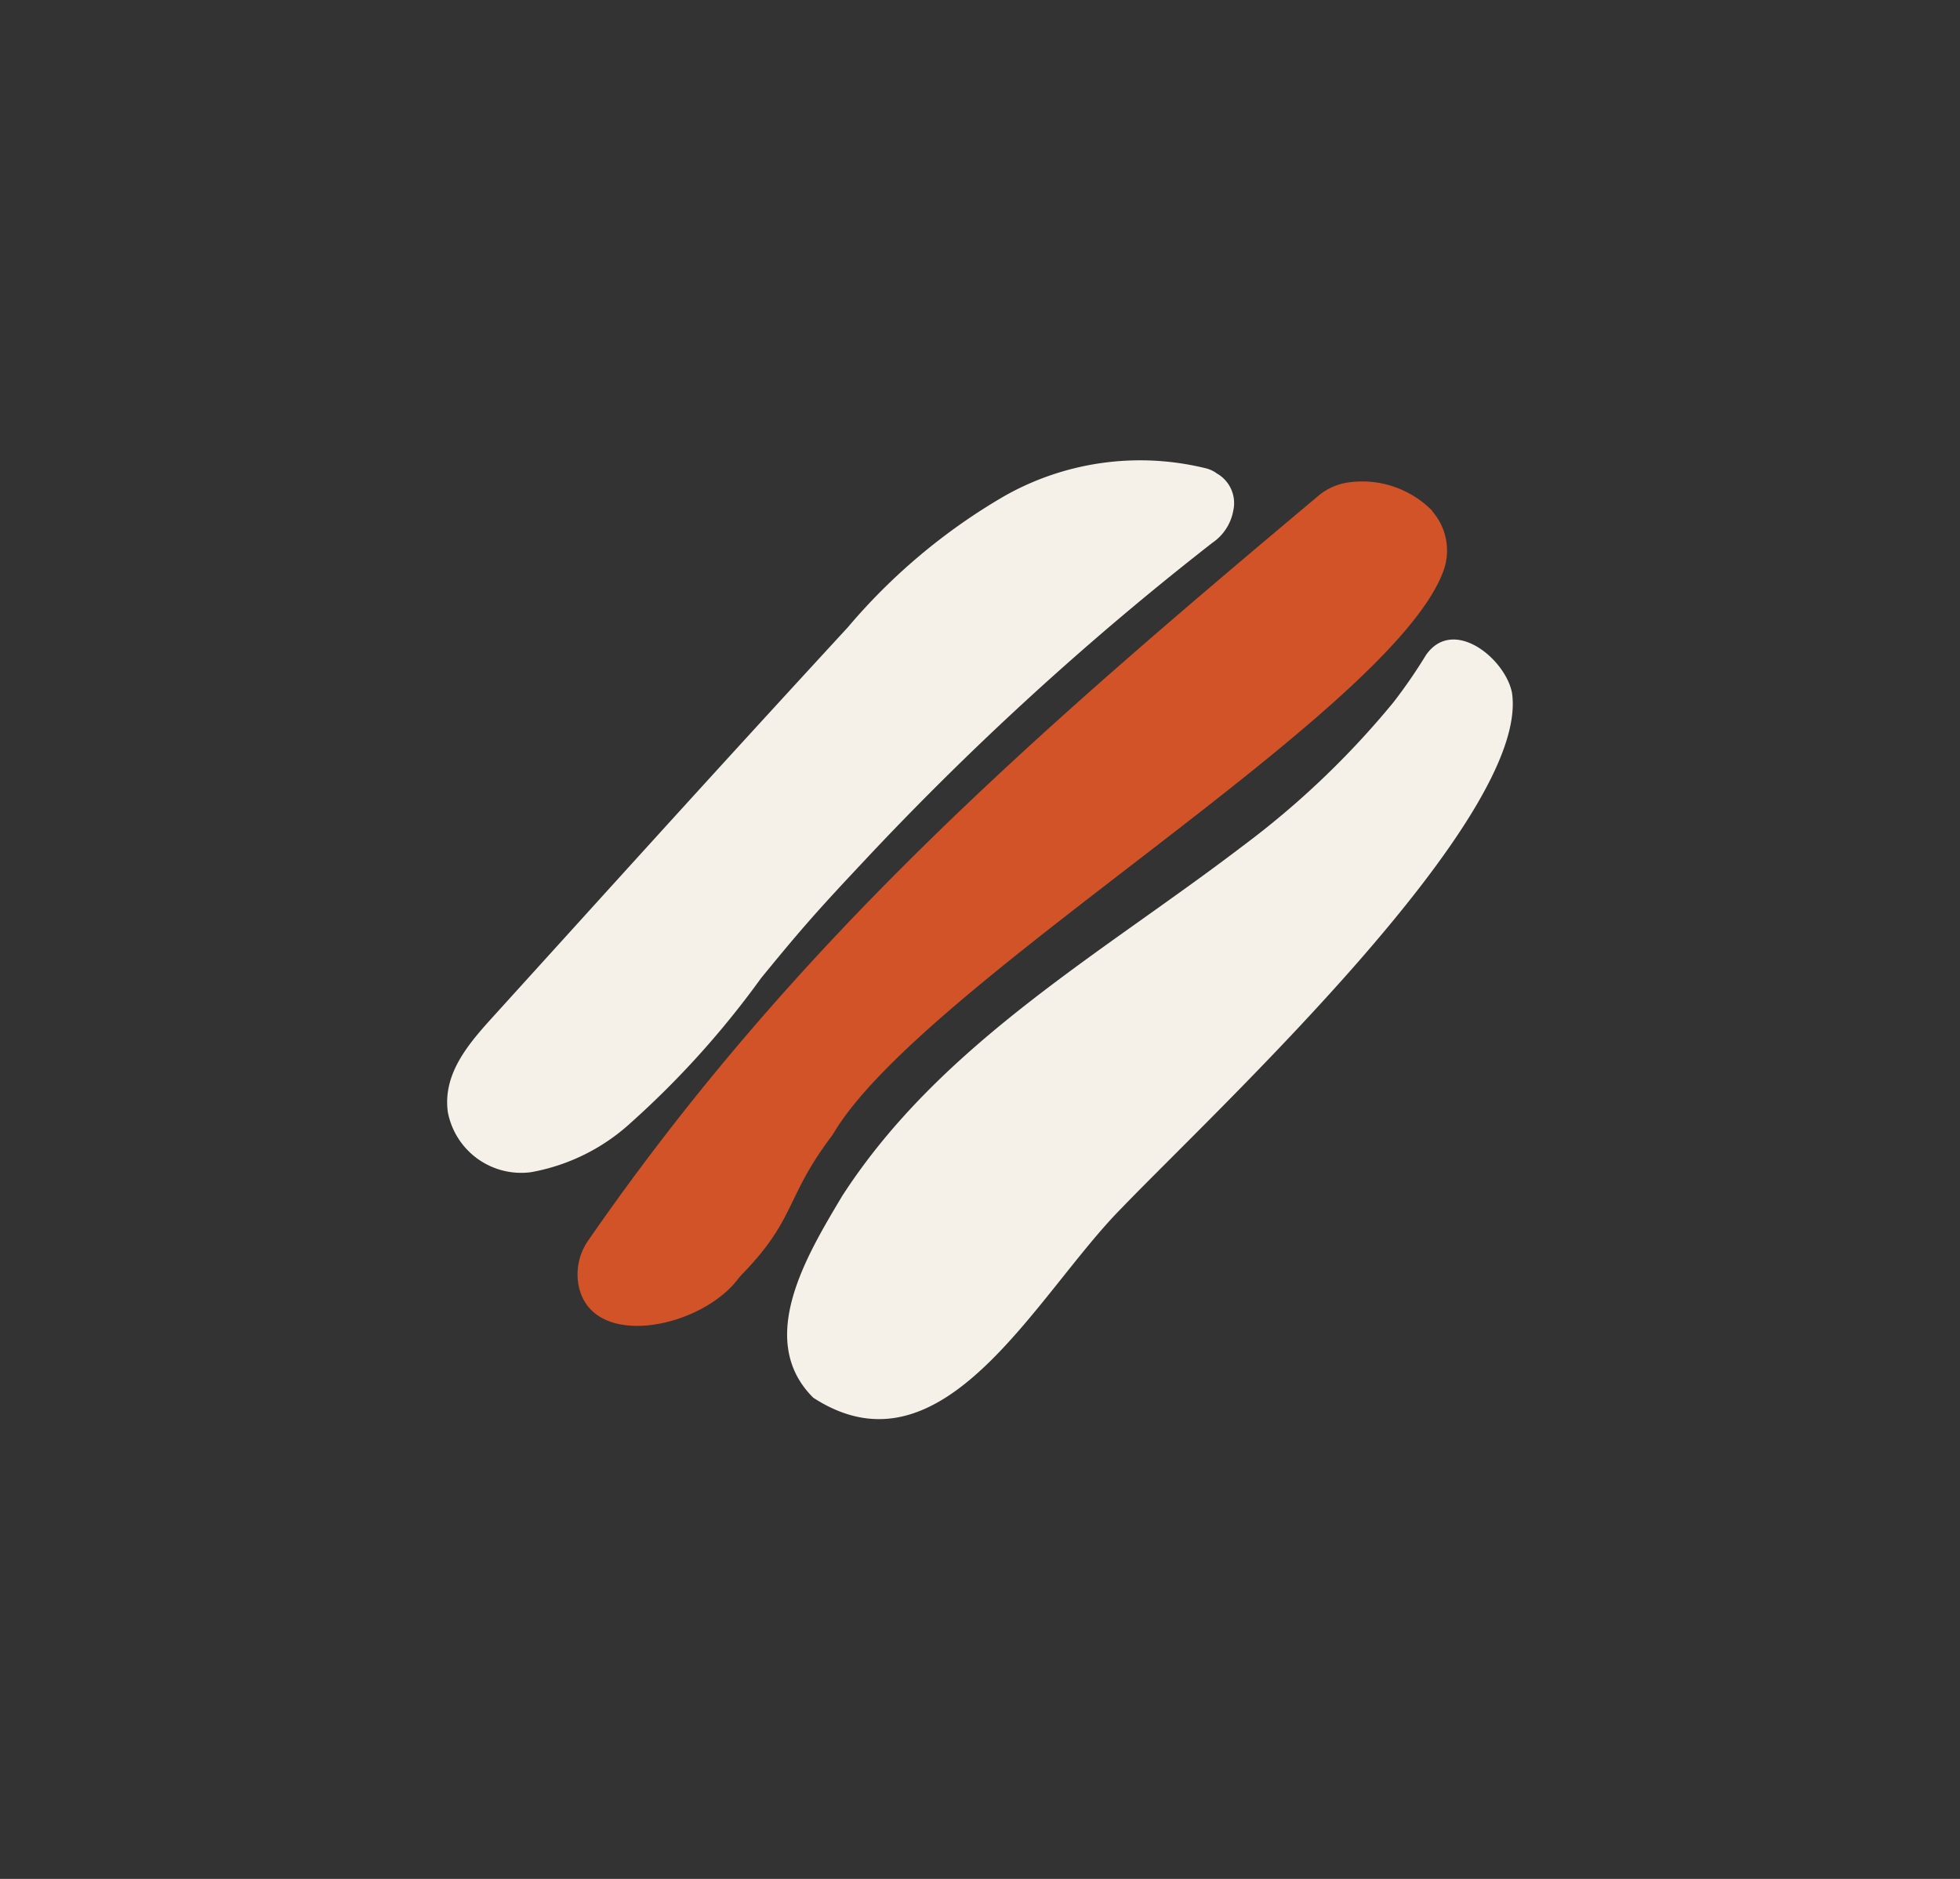
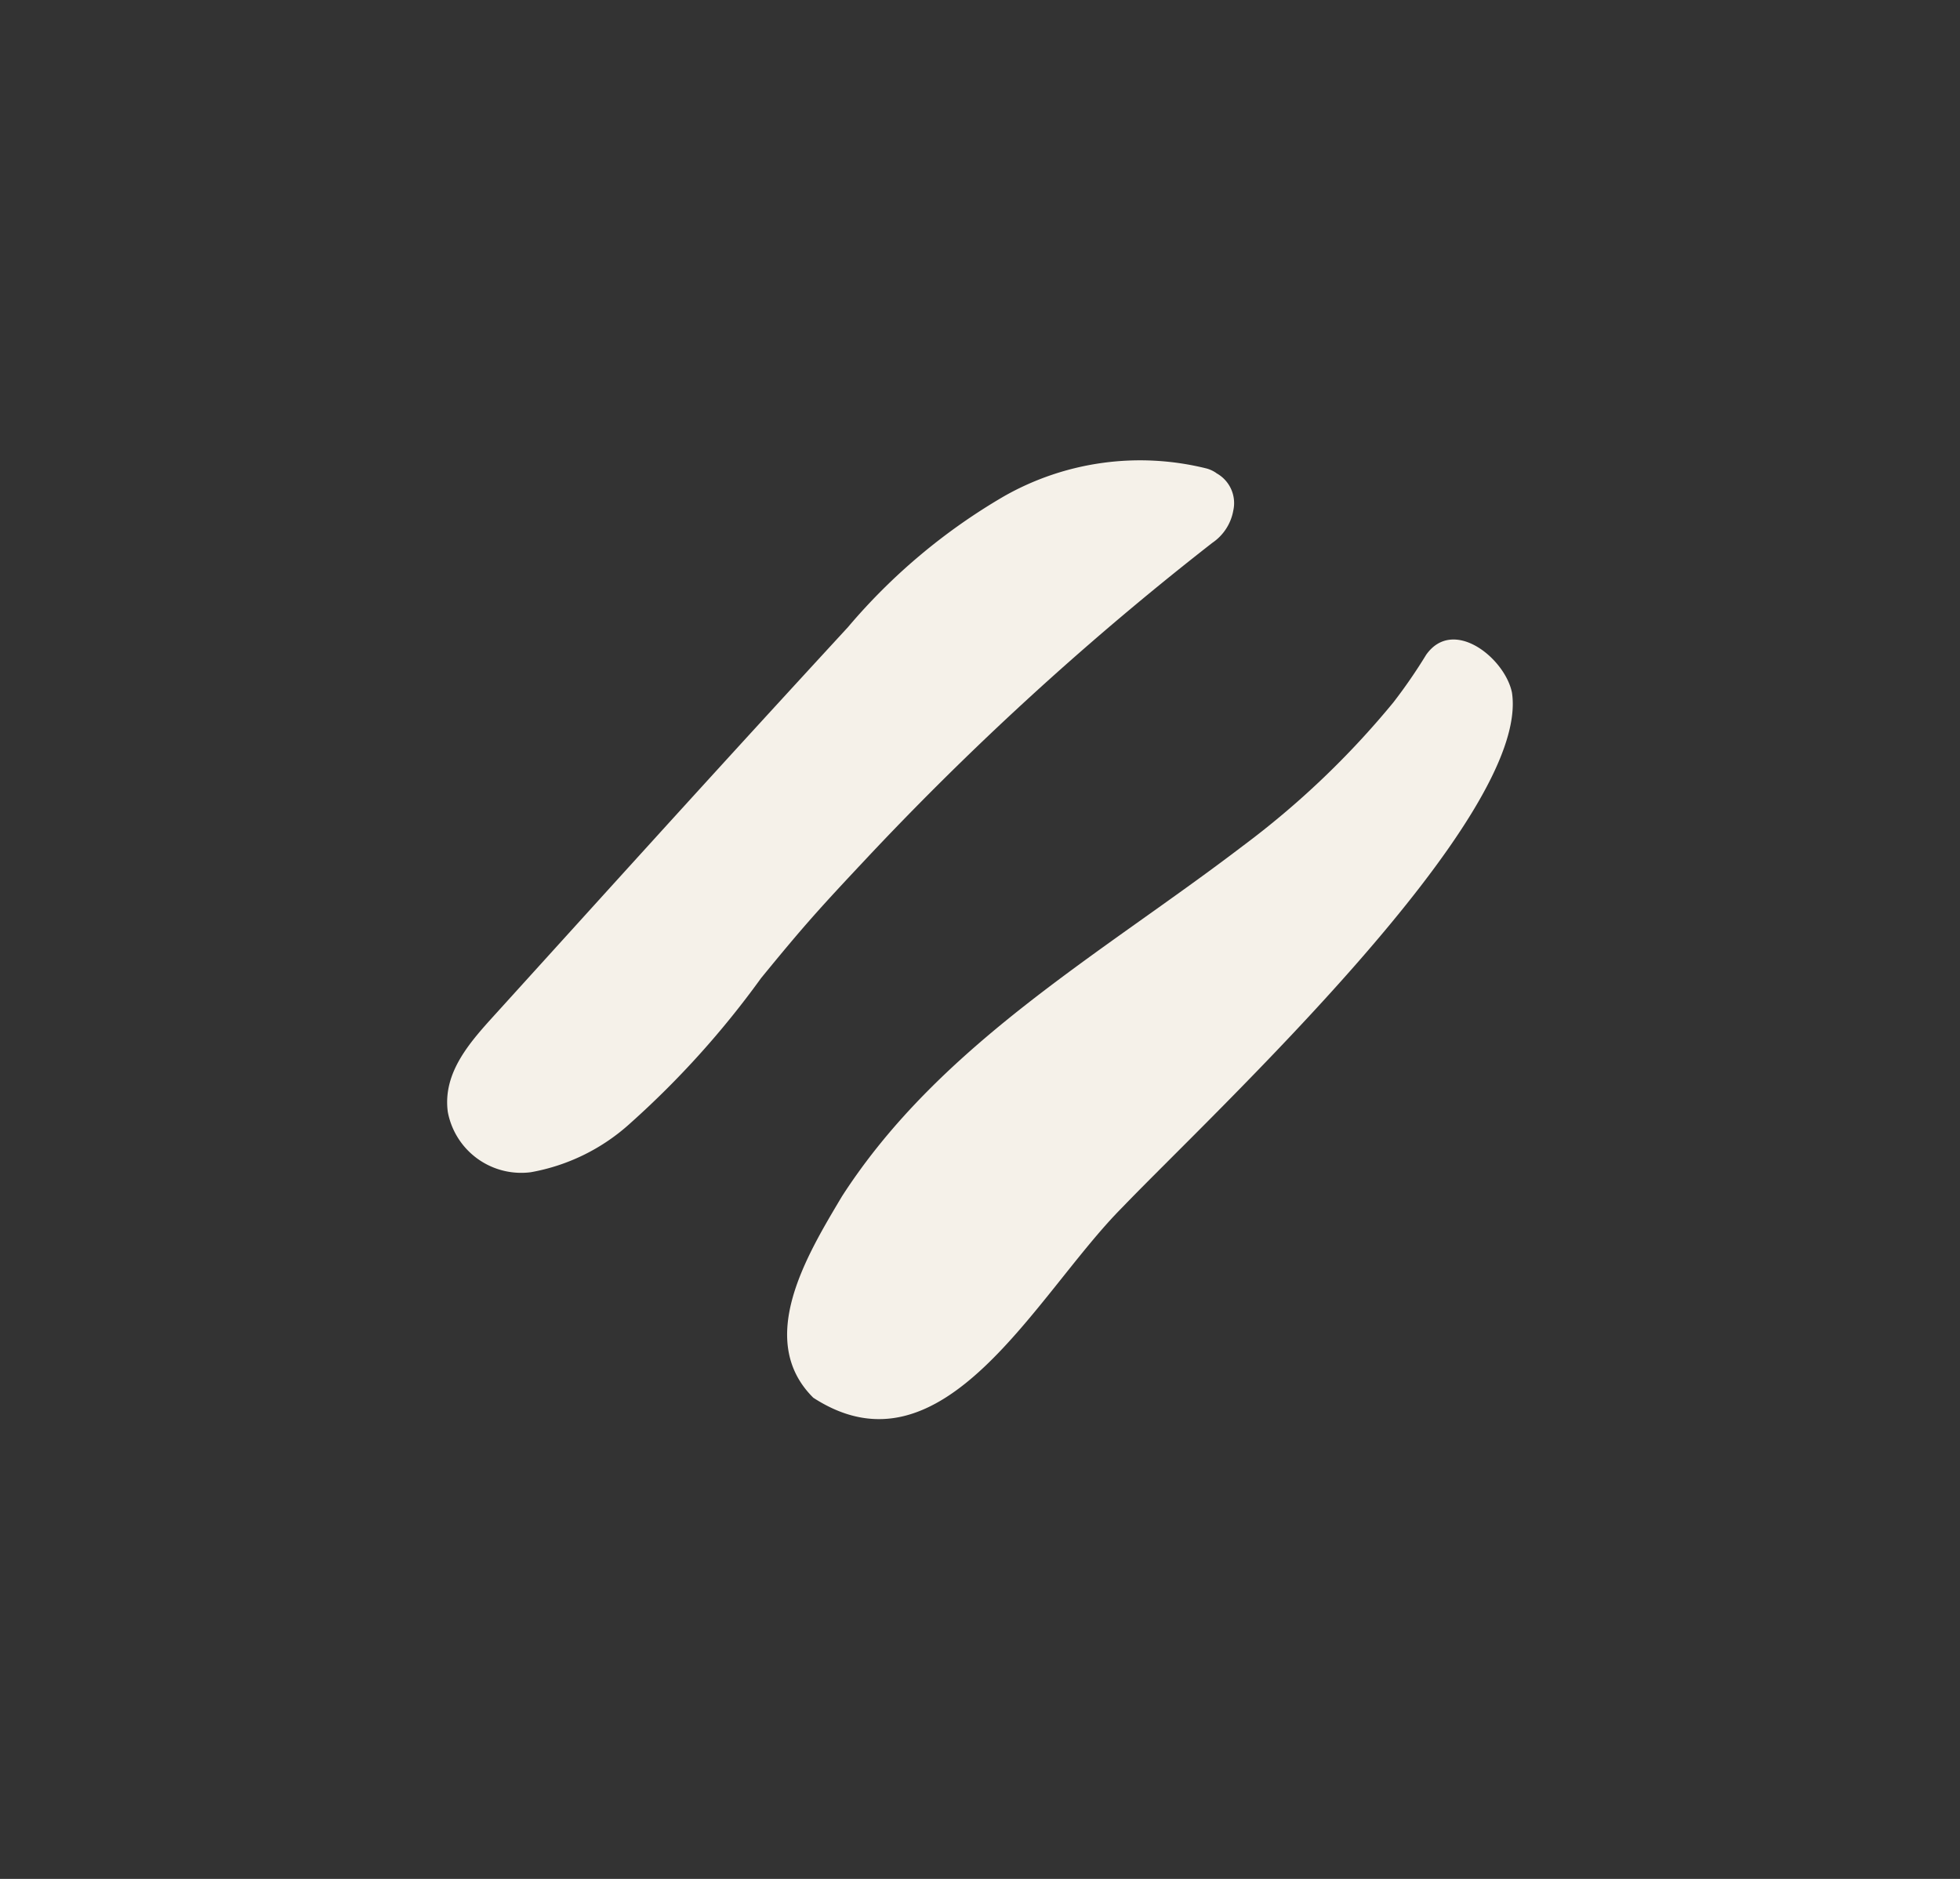
<svg xmlns="http://www.w3.org/2000/svg" width="58.908" height="56.478" viewBox="0 0 58.908 56.478">
  <rect x="0" y="0" width="58.908" height="56.478" fill="#333333" stroke="none" />
  <g id="Hot_dog" data-name="Hot dog" transform="translate(-405.348 -26.952)">
    <path id="Tracé_26145" data-name="Tracé 26145" d="M134.9,112.909a20.766,20.766,0,0,0-7.265-2.7c-48.9-8.484-47.161,63.617-4.843,55.079C156.047,158.583,157.026,126.382,134.9,112.909Z" transform="translate(314.349 -82.566)" fill="#f4f0e8" opacity="0" />
    <path id="Tracé_26146" data-name="Tracé 26146" d="M319.006,320.6a.98.98,0,0,0-.283-.135,8.275,8.275,0,0,0-6.095.83,17.992,17.992,0,0,0-4.694,3.936c-3.086,3.352-5.192,5.67-8.252,9.046l-2.314,2.553c-.752.83-1.624,1.762-1.461,2.975a2.245,2.245,0,0,0,2.494,1.811,6,6,0,0,0,3-1.481,27.1,27.1,0,0,0,3.919-4.351c1.319-1.614,1.762-2.1,3.188-3.62a90.9,90.9,0,0,1,9.158-8.5q.606-.489,1.22-.968a1.485,1.485,0,0,0,.629-.972A1.024,1.024,0,0,0,319,320.6Z" transform="translate(122.9 -279.428)" fill="#f5f1e9" />
    <path id="Tracé_26147" data-name="Tracé 26147" d="M473.425,404.165c-.212-1.038-1.769-2.287-2.58-1.134a15.867,15.867,0,0,1-.983,1.428,25.858,25.858,0,0,1-4.531,4.32c-4.231,3.23-9.093,5.95-12.043,10.53-1.023,1.722-2.621,4.307-.861,6.053,3.918,2.541,6.683-3.1,9.277-5.712C464.441,416.8,474,407.938,473.425,404.165Z" transform="translate(-22.635 -356.395)" fill="#f5f1e9" />
-     <path id="Tracé_26148" data-name="Tracé 26148" d="M381.373,331.1a2.956,2.956,0,0,0-2.5-.859,1.781,1.781,0,0,0-.933.411c-8.355,7.016-15.645,13.283-21.935,22.375a1.773,1.773,0,0,0-.283,1.4c.428,1.9,3.653,1.243,4.779-.235a1.992,1.992,0,0,1,.16-.181c1.577-1.633,1.276-2.278,2.629-4.079a1.927,1.927,0,0,0,.108-.161c2.732-4.519,16.705-12.581,18.3-16.846a1.791,1.791,0,0,0-.333-1.82Z" transform="translate(67.025 -288.791)" fill="#d15327" />
  </g>
</svg>